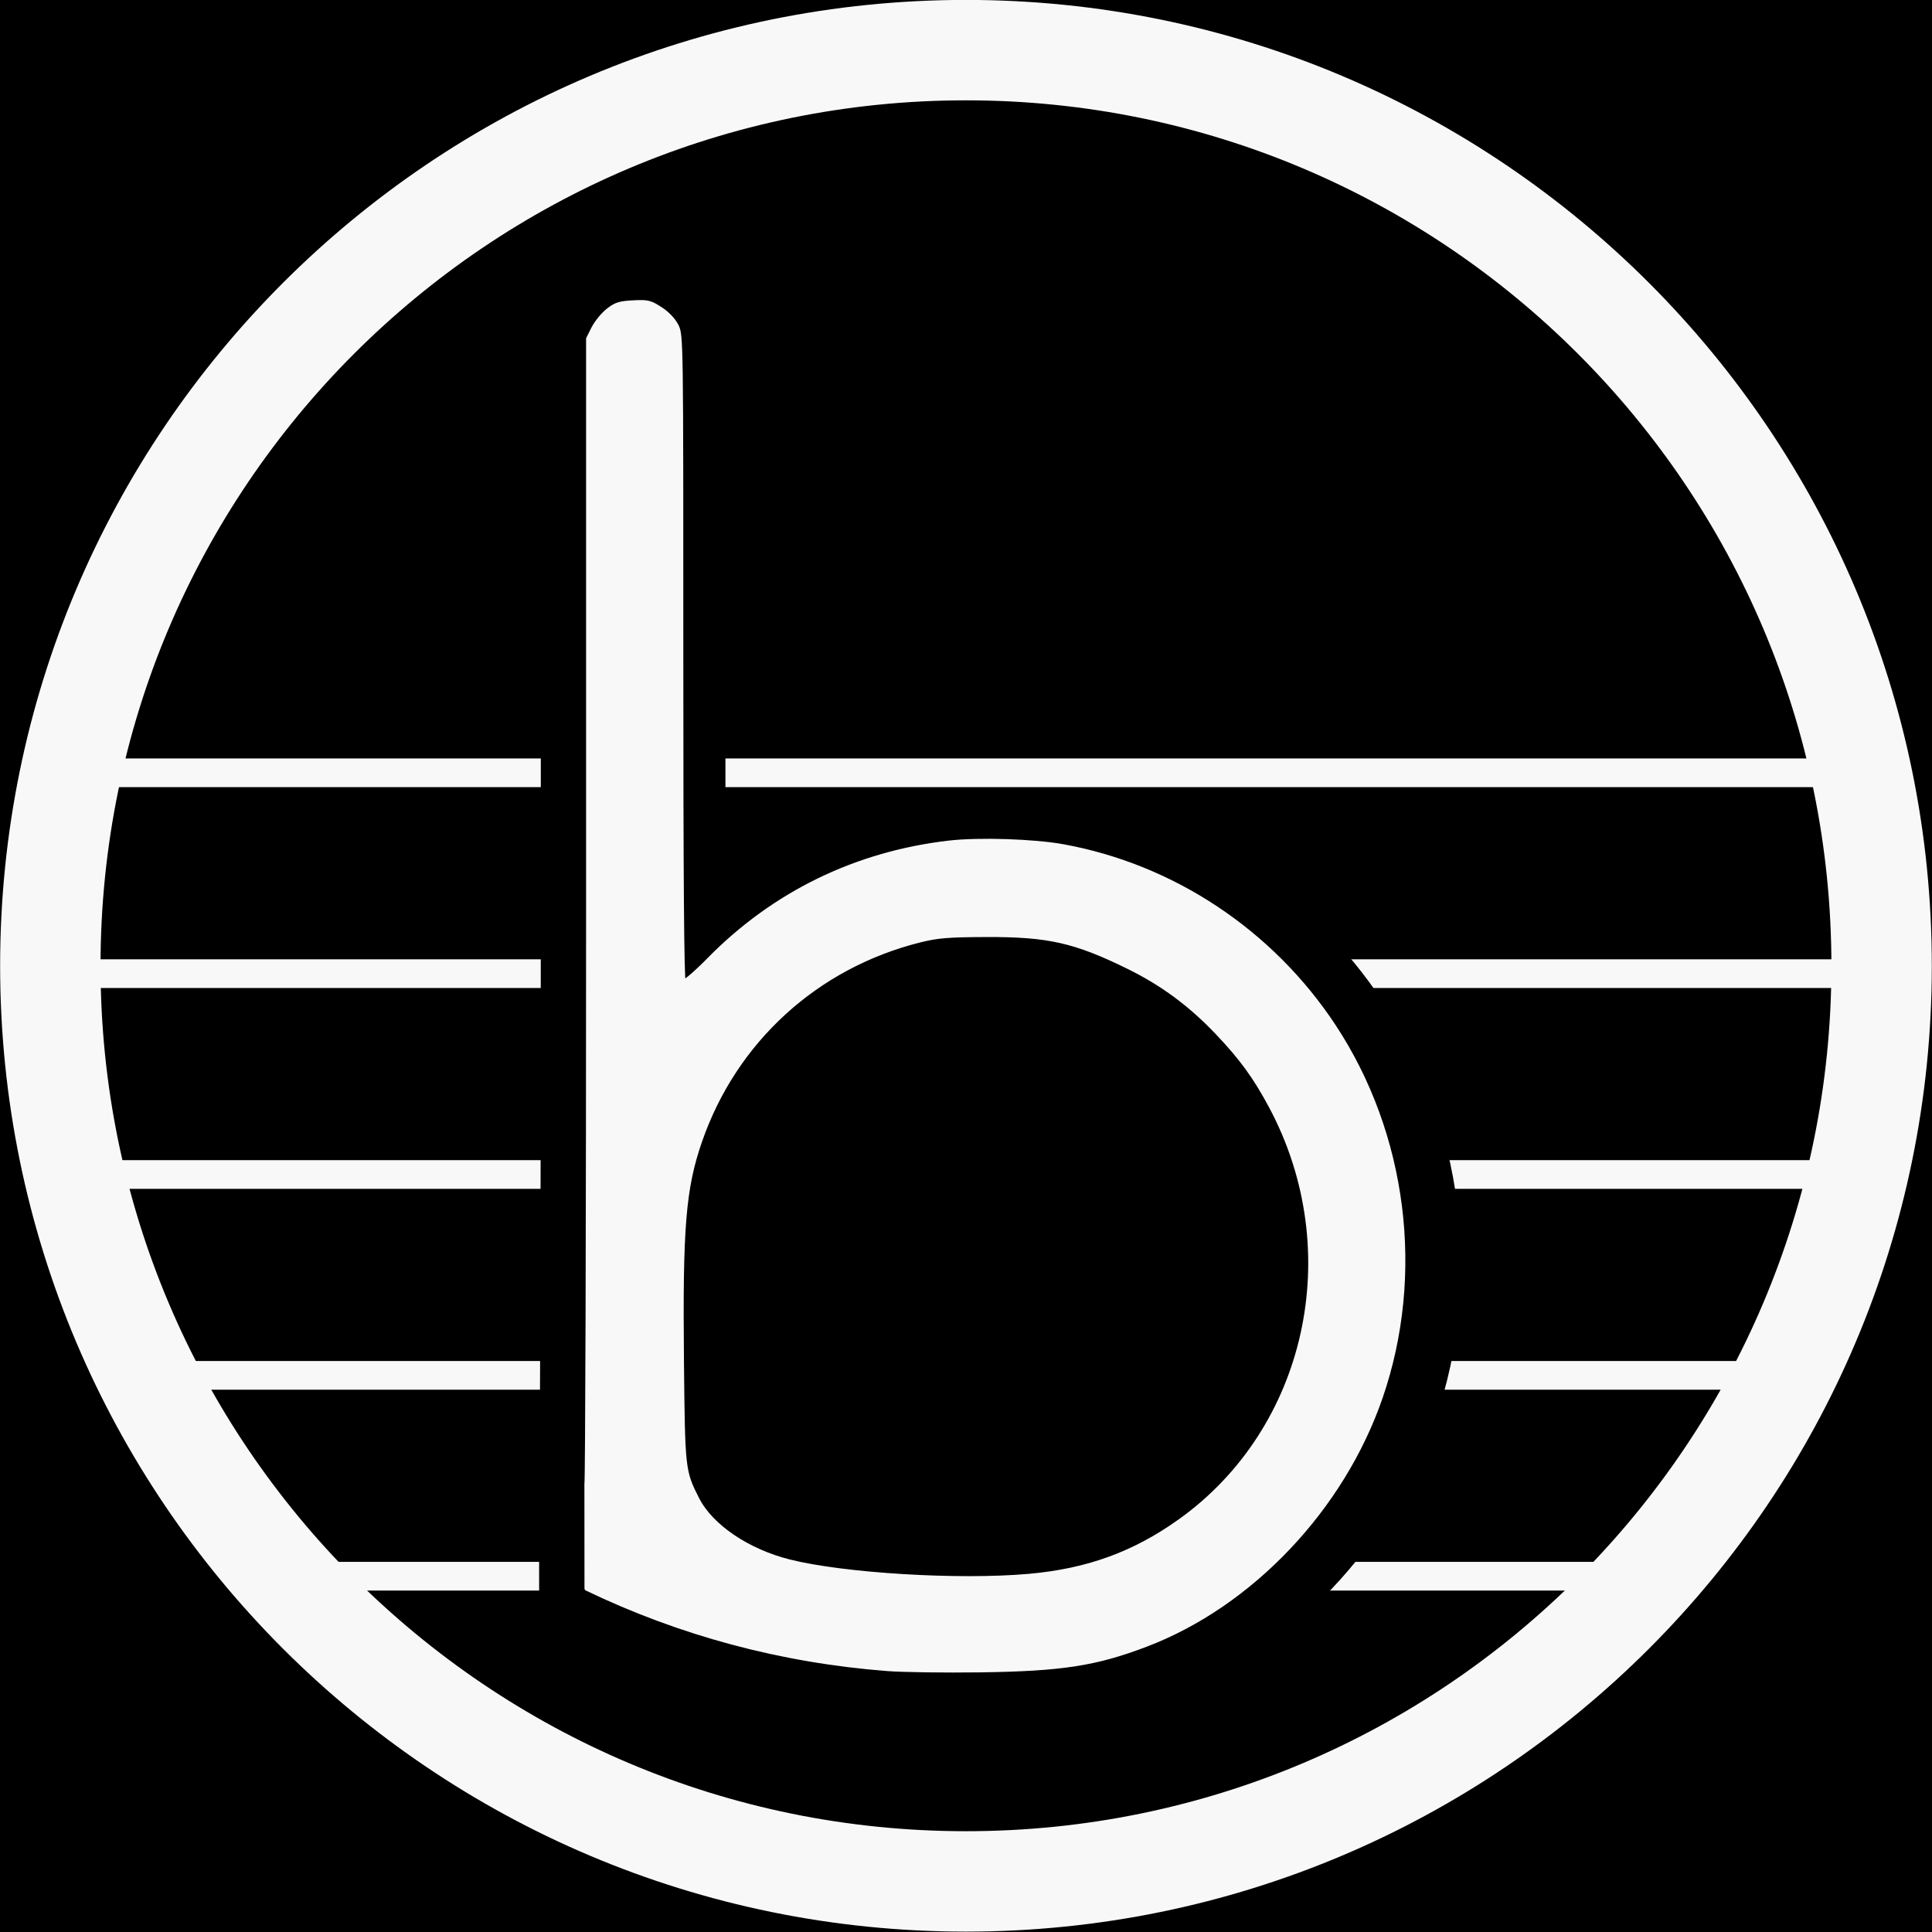
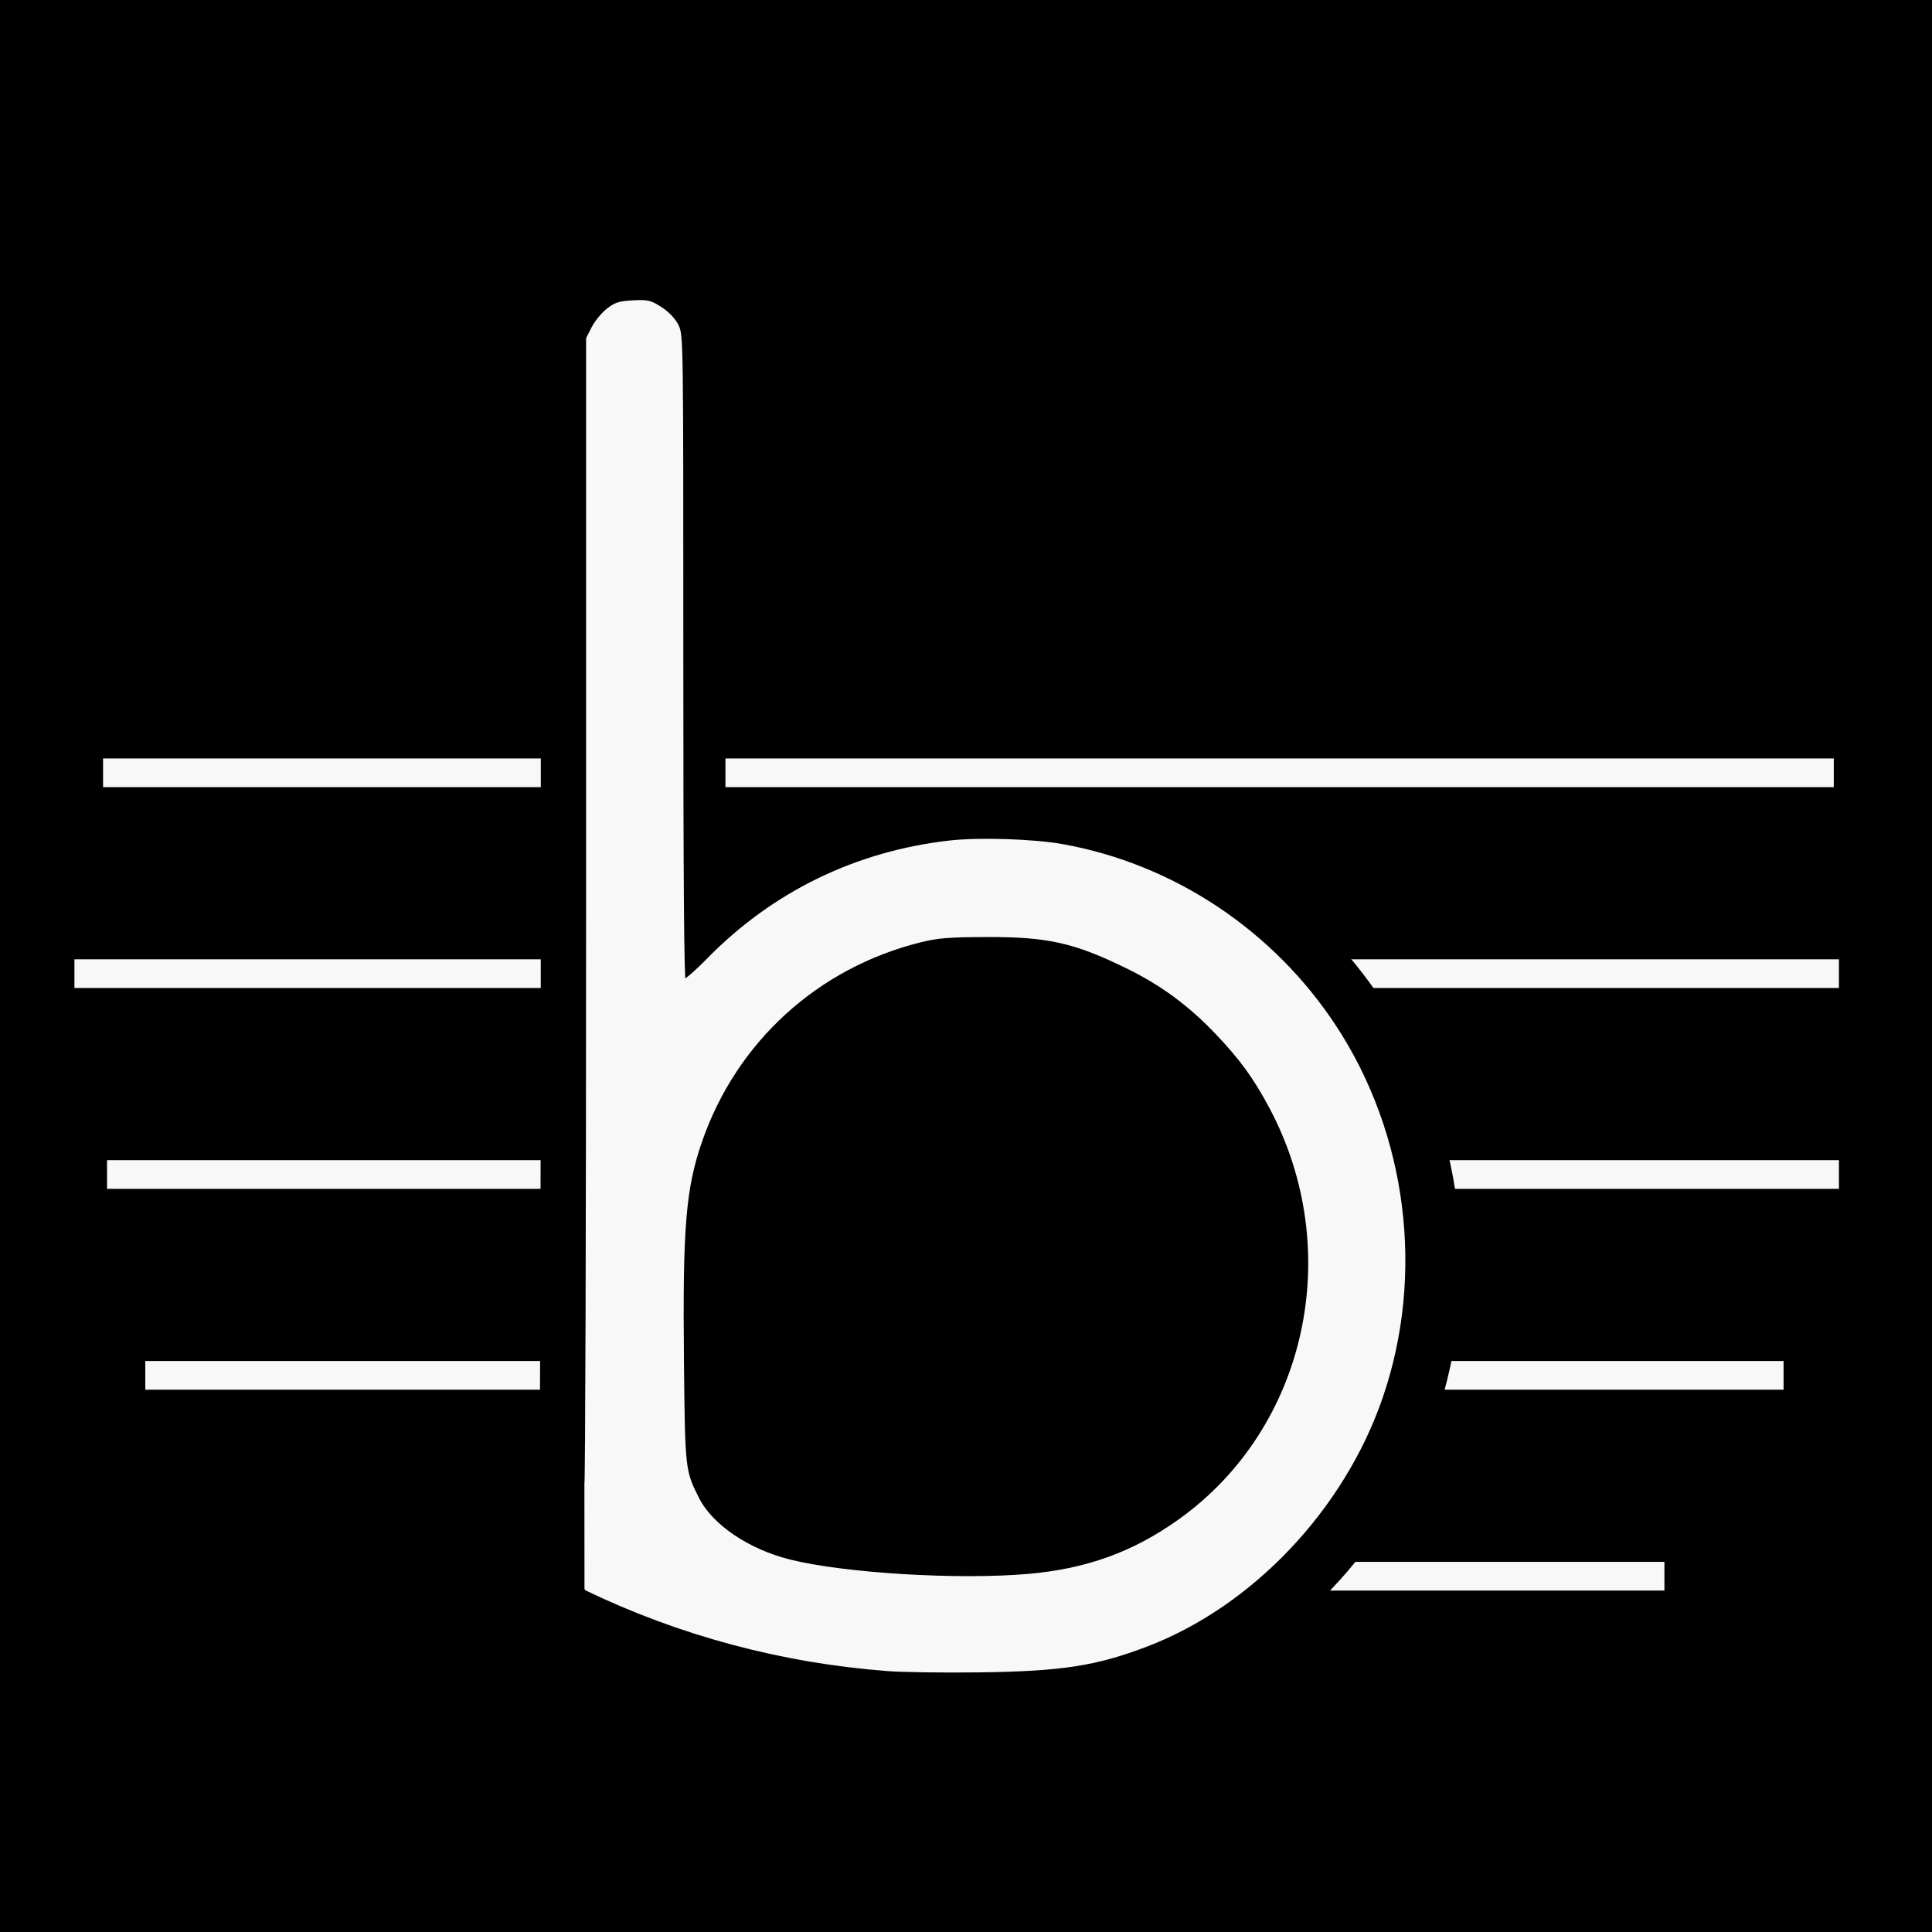
<svg xmlns="http://www.w3.org/2000/svg" xmlns:ns1="http://sodipodi.sourceforge.net/DTD/sodipodi-0.dtd" xmlns:ns2="http://www.inkscape.org/namespaces/inkscape" width="404" height="404" viewBox="0 0 404 404" id="svg3360" ns1:version="0.32" ns2:version="0.48.2 r9819" version="1.0" ns1:docname="borislau_music.svg" ns2:output_extension="org.inkscape.output.svg.inkscape" ns2:export-filename="/Users/lau/Sites/borislau_new/template/borislau_music.png" ns2:export-xdpi="53.470001" ns2:export-ydpi="53.470001">
  <defs id="defs3362">
    <ns2:perspective ns1:type="inkscape:persp3d" ns2:vp_x="0 : 526.18109 : 1" ns2:vp_y="0 : 1000 : 0" ns2:vp_z="744.09448 : 526.18109 : 1" ns2:persp3d-origin="372.04724 : 350.78739 : 1" id="perspective3368" />
    <ns2:perspective id="perspective3377" ns2:persp3d-origin="372.04724 : 350.78739 : 1" ns2:vp_z="744.09448 : 526.18109 : 1" ns2:vp_y="0 : 1000 : 0" ns2:vp_x="0 : 526.18109 : 1" ns1:type="inkscape:persp3d" />
  </defs>
  <ns1:namedview id="base" pagecolor="#ffffff" bordercolor="#666666" borderopacity="1.0" ns2:pageopacity="0.0" ns2:pageshadow="2" ns2:zoom="1.6278811" ns2:cx="322.52421" ns2:cy="192.09826" ns2:document-units="px" ns2:current-layer="layer1" showgrid="false" ns2:window-width="1537" ns2:window-height="1012" ns2:window-x="253" ns2:window-y="40" ns2:window-maximized="0" fit-margin-top="0" fit-margin-left="0" fit-margin-right="0" fit-margin-bottom="0" showguides="true" ns2:guide-bbox="true" />
  <g ns2:label="Ebene 1" ns2:groupmode="layer" id="layer1" transform="translate(-68,-64)">
    <rect style="color:#000000;fill:#000000;fill-opacity:1;fill-rule:nonzero;stroke:none;stroke-width:2;marker:none;visibility:visible;display:inline;overflow:visible;enable-background:accumulate" id="rect2994" width="404" height="404" x="68" y="64" />
    <path style="fill:none;stroke:#f8f8f8;stroke-width:6;stroke-linecap:butt;stroke-linejoin:miter;stroke-miterlimit:4;stroke-opacity:1;stroke-dasharray:none" d="m 89.551,225.6 361.911,0" id="path3028-53" ns2:connector-curvature="0" />
    <path style="fill:none;stroke:#f8f8f8;stroke-width:6;stroke-linecap:butt;stroke-linejoin:miter;stroke-miterlimit:4;stroke-opacity:1;stroke-dasharray:none" d="m 356.841,309.6 95.698,0" id="path3028" ns2:connector-curvature="0" />
-     <path ns1:type="arc" style="color:#000000;fill:none;stroke:#f8f8f8;stroke-width:20.768;stroke-miterlimit:4;stroke-opacity:1;stroke-dasharray:none;marker:none;visibility:visible;display:inline;overflow:visible;enable-background:accumulate" id="path2986-3-9" ns1:cx="37.877377" ns1:cy="305.94568" ns1:rx="189.38689" ns1:ry="189.38689" d="m 227.264,305.946 c 0,104.595 -84.791,189.387 -189.387,189.387 -104.595,0 -189.387,-84.791 -189.387,-189.387 0,-104.595 84.791,-189.387 189.387,-189.387 104.595,0 189.387,84.791 189.387,189.387 z" transform="matrix(1.011,0,0,1.011,231.7,-43.359)" />
    <path style="fill:none;stroke:#f8f8f8;stroke-width:6;stroke-linecap:butt;stroke-linejoin:miter;stroke-miterlimit:4;stroke-opacity:1;stroke-dasharray:none" d="m 348.127,351.6 92.836,0" id="path3028-5" ns2:connector-curvature="0" />
    <path style="fill:none;stroke:#f8f8f8;stroke-width:6;stroke-linecap:butt;stroke-linejoin:miter;stroke-miterlimit:4;stroke-opacity:1;stroke-dasharray:none" d="m 312.643,393.6 103.403,0" id="path3028-1" ns2:connector-curvature="0" />
    <path style="fill:none;stroke:#f8f8f8;stroke-width:6;stroke-linecap:butt;stroke-linejoin:miter;stroke-miterlimit:4;stroke-opacity:1;stroke-dasharray:none" d="m 322.102,267.6 130.437,0" id="path3028-7" ns2:connector-curvature="0" />
    <path style="fill:none;stroke:#f8f8f8;stroke-width:6;stroke-linecap:butt;stroke-linejoin:miter;stroke-miterlimit:4;stroke-opacity:1;stroke-dasharray:none" d="m 83.564,267.6 137.562,0" id="path3028-7-2" ns2:connector-curvature="0" />
    <path style="fill:none;stroke:#f8f8f8;stroke-width:6;stroke-linecap:butt;stroke-linejoin:miter;stroke-miterlimit:4;stroke-opacity:1;stroke-dasharray:none" d="m 98.383,351.6 101.569,0" id="path3028-5-0" ns2:connector-curvature="0" />
    <path style="fill:none;stroke:#f8f8f8;stroke-width:6;stroke-linecap:butt;stroke-linejoin:miter;stroke-miterlimit:4;stroke-opacity:1;stroke-dasharray:none" d="m 90.383,309.6 109.239,0" id="path3028-9" ns2:connector-curvature="0" />
-     <path style="fill:none;stroke:#f8f8f8;stroke-width:6;stroke-linecap:butt;stroke-linejoin:miter;stroke-miterlimit:4;stroke-opacity:1;stroke-dasharray:none" d="m 126.938,393.6 77.247,0" id="path3028-1-4" ns2:connector-curvature="0" />
    <g id="g3899-5" transform="matrix(0.895,0,0,0.895,25.183,58.313)" style="fill:#000000;stroke:#000000;stroke-width:17.883;stroke-miterlimit:4;stroke-opacity:1;stroke-dasharray:none">
      <path ns1:nodetypes="sssccscccssssssscssssssssssssssss" ns2:connector-curvature="0" id="path3358-3-2" d="m 196.074,70.112 c -0.586,-0.013 -1.287,0.017 -2.156,0.062 -3.246,0.17 -4.185,0.469 -6.031,1.938 -1.202,0.956 -2.758,2.859 -3.469,4.25 l -1.281,2.531 0,138.562 c 0,76.201 -0.195,138.531 -0.406,138.531 0,7.267 0.017,13.702 0.017,25.344 22.528,10.828 46.93,17.443 72.733,19.438 3.632,0.281 13.69,0.43 22.375,0.312 19.836,-0.269 28.04,-1.549 40.219,-6.188 25.409,-9.678 47.456,-32.943 56.719,-59.844 10.215,-29.669 5.949,-63.533 -11.312,-89.719 -15.073,-22.866 -38.94,-38.716 -65.531,-43.531 -7.071,-1.28 -20.357,-1.707 -27.531,-0.875 -22.541,2.614 -42.383,12.302 -58.125,28.344 -3.068,3.127 -5.86,5.515 -6.188,5.312 -0.407,-0.251 -0.594,-25.167 -0.594,-78.469 0,-77.541 0.011,-78.087 -1.156,-80.375 -0.716,-1.403 -2.23,-2.975 -3.875,-4.031 -1.832,-1.177 -2.649,-1.556 -4.406,-1.594 z m 83.219,153 c 15.12,-0.059 21.576,1.396 34.469,7.719 8.267,4.054 15.03,9.04 21.594,15.938 5.888,6.188 9.233,10.785 13.062,17.969 18.617,34.925 9.129,78.047 -22.062,100.344 -11.107,7.94 -22.452,12.058 -36.625,13.312 -17.049,1.509 -44.809,-0.174 -58.031,-3.5 -10.104,-2.541 -18.962,-8.54 -22.312,-15.156 -3.427,-6.768 -3.454,-7.16 -3.719,-33.312 -0.329,-32.525 0.431,-41.926 4.406,-53.406 8.434,-24.36 28.261,-42.401 53.375,-48.625 4.14,-1.026 6.725,-1.246 15.844,-1.281 z" style="fill:#000000;fill-opacity:1;stroke:#000000;stroke-width:17.883;stroke-linecap:round;stroke-linejoin:round;stroke-miterlimit:4;stroke-opacity:1;stroke-dasharray:none;stroke-dashoffset:0;display:inline" />
    </g>
    <g id="g3899" transform="matrix(0.864,0,0,0.864,32.826,66.674)" style="stroke:#f8f8f8;stroke-opacity:1;fill:#f8f8f8;fill-opacity:1">
      <path ns1:nodetypes="sssccscccssssssscssssssssssssssss" ns2:connector-curvature="0" id="path3358-3" d="m 196.074,70.112 c -0.586,-0.013 -1.287,0.017 -2.156,0.062 -3.246,0.17 -4.185,0.469 -6.031,1.938 -1.202,0.956 -2.758,2.859 -3.469,4.25 l -1.281,2.531 0,138.562 c 0,76.201 -0.195,138.531 -0.406,138.531 0,7.267 0.017,13.702 0.017,25.344 22.528,10.828 46.93,17.443 72.733,19.438 3.632,0.281 13.69,0.43 22.375,0.312 19.836,-0.269 28.04,-1.549 40.219,-6.188 25.409,-9.678 47.456,-32.943 56.719,-59.844 10.215,-29.669 5.949,-63.533 -11.312,-89.719 -15.073,-22.866 -38.94,-38.716 -65.531,-43.531 -7.071,-1.28 -20.357,-1.707 -27.531,-0.875 -22.541,2.614 -42.383,12.302 -58.125,28.344 -3.068,3.127 -5.86,5.515 -6.188,5.312 -0.407,-0.251 -0.594,-25.167 -0.594,-78.469 0,-77.541 0.011,-78.087 -1.156,-80.375 -0.716,-1.403 -2.23,-2.975 -3.875,-4.031 -1.832,-1.177 -2.649,-1.556 -4.406,-1.594 z m 83.219,153 c 15.12,-0.059 21.576,1.396 34.469,7.719 8.267,4.054 15.03,9.04 21.594,15.938 5.888,6.188 9.233,10.785 13.062,17.969 18.617,34.925 9.129,78.047 -22.062,100.344 -11.107,7.94 -22.452,12.058 -36.625,13.312 -17.049,1.509 -44.809,-0.174 -58.031,-3.5 -10.104,-2.541 -18.962,-8.54 -22.312,-15.156 -3.427,-6.768 -3.454,-7.16 -3.719,-33.312 -0.329,-32.525 0.431,-41.926 4.406,-53.406 8.434,-24.36 28.261,-42.401 53.375,-48.625 4.14,-1.026 6.725,-1.246 15.844,-1.281 z" style="fill:#f8f8f8;fill-opacity:1;stroke:#f8f8f8;stroke-width:1.158;stroke-linecap:round;stroke-linejoin:round;stroke-miterlimit:4;stroke-opacity:1;stroke-dasharray:none;stroke-dashoffset:0;display:inline" />
    </g>
    <rect style="color:#000000;fill:#000000;fill-opacity:1;fill-rule:nonzero;stroke:none;stroke-width:16;marker:none;visibility:visible;display:inline;overflow:visible;enable-background:accumulate" id="rect2999" width="4.607" height="11.057" x="215.088" y="218.596" />
  </g>
</svg>